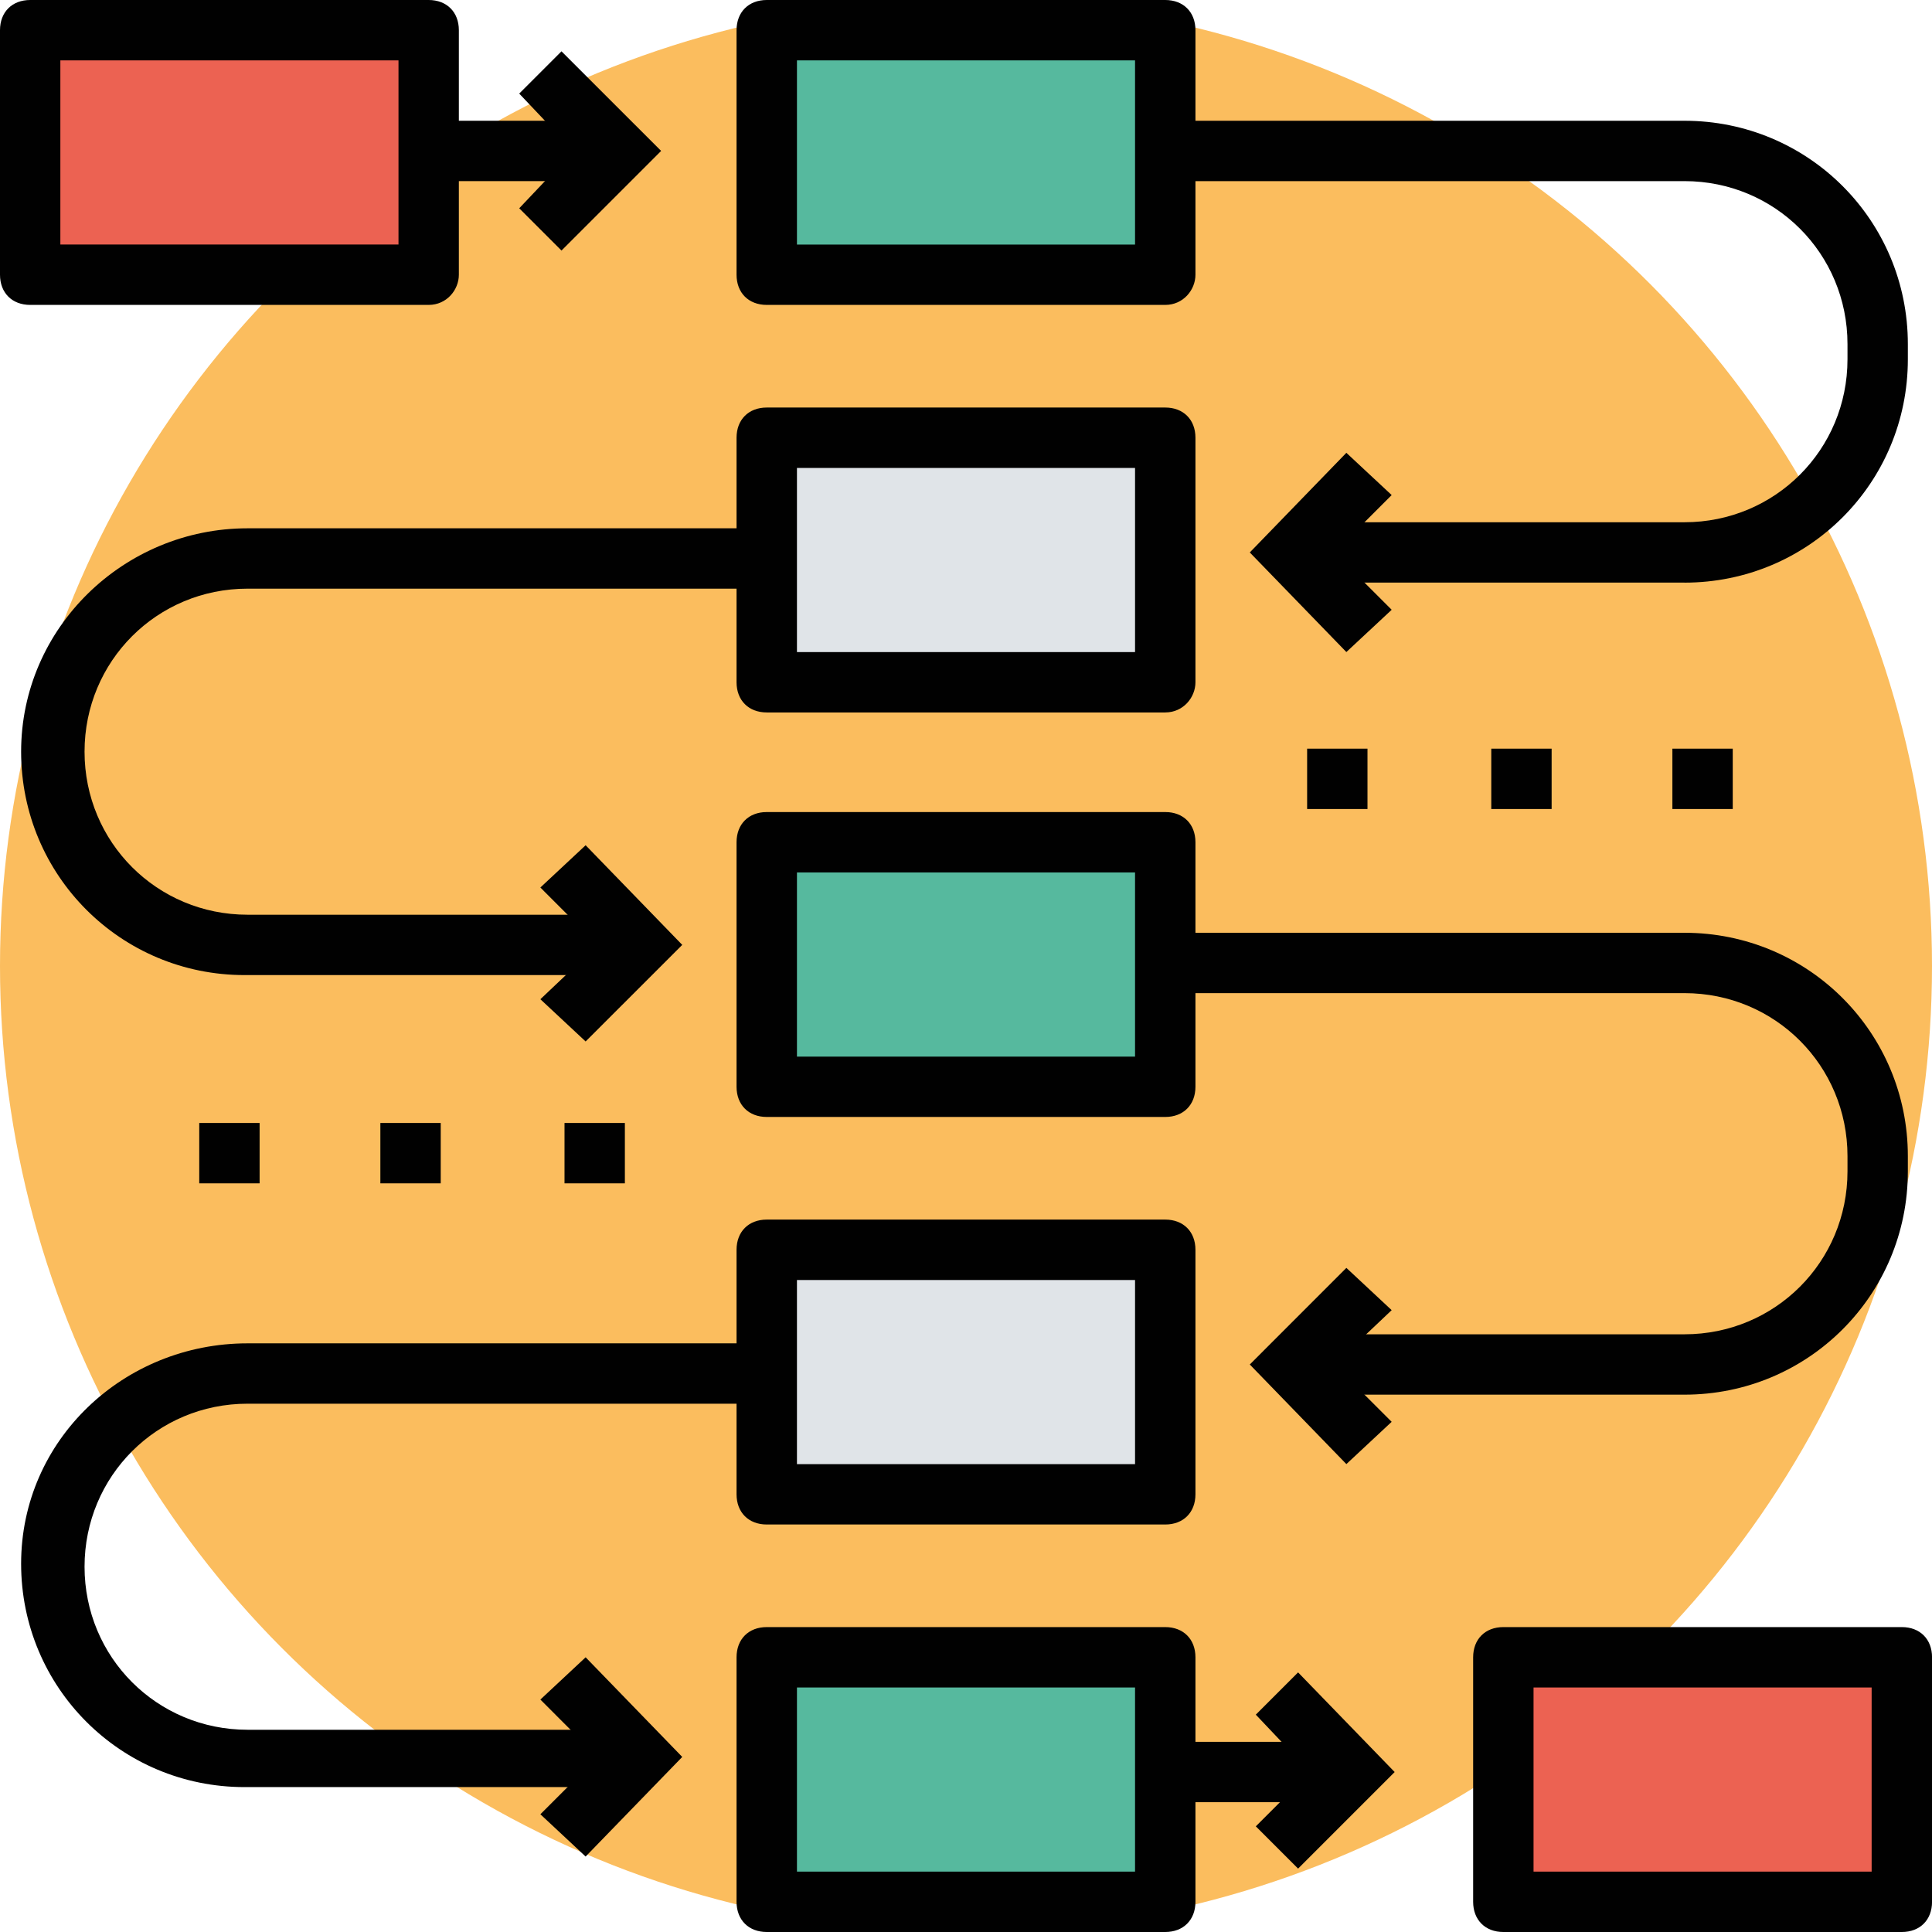
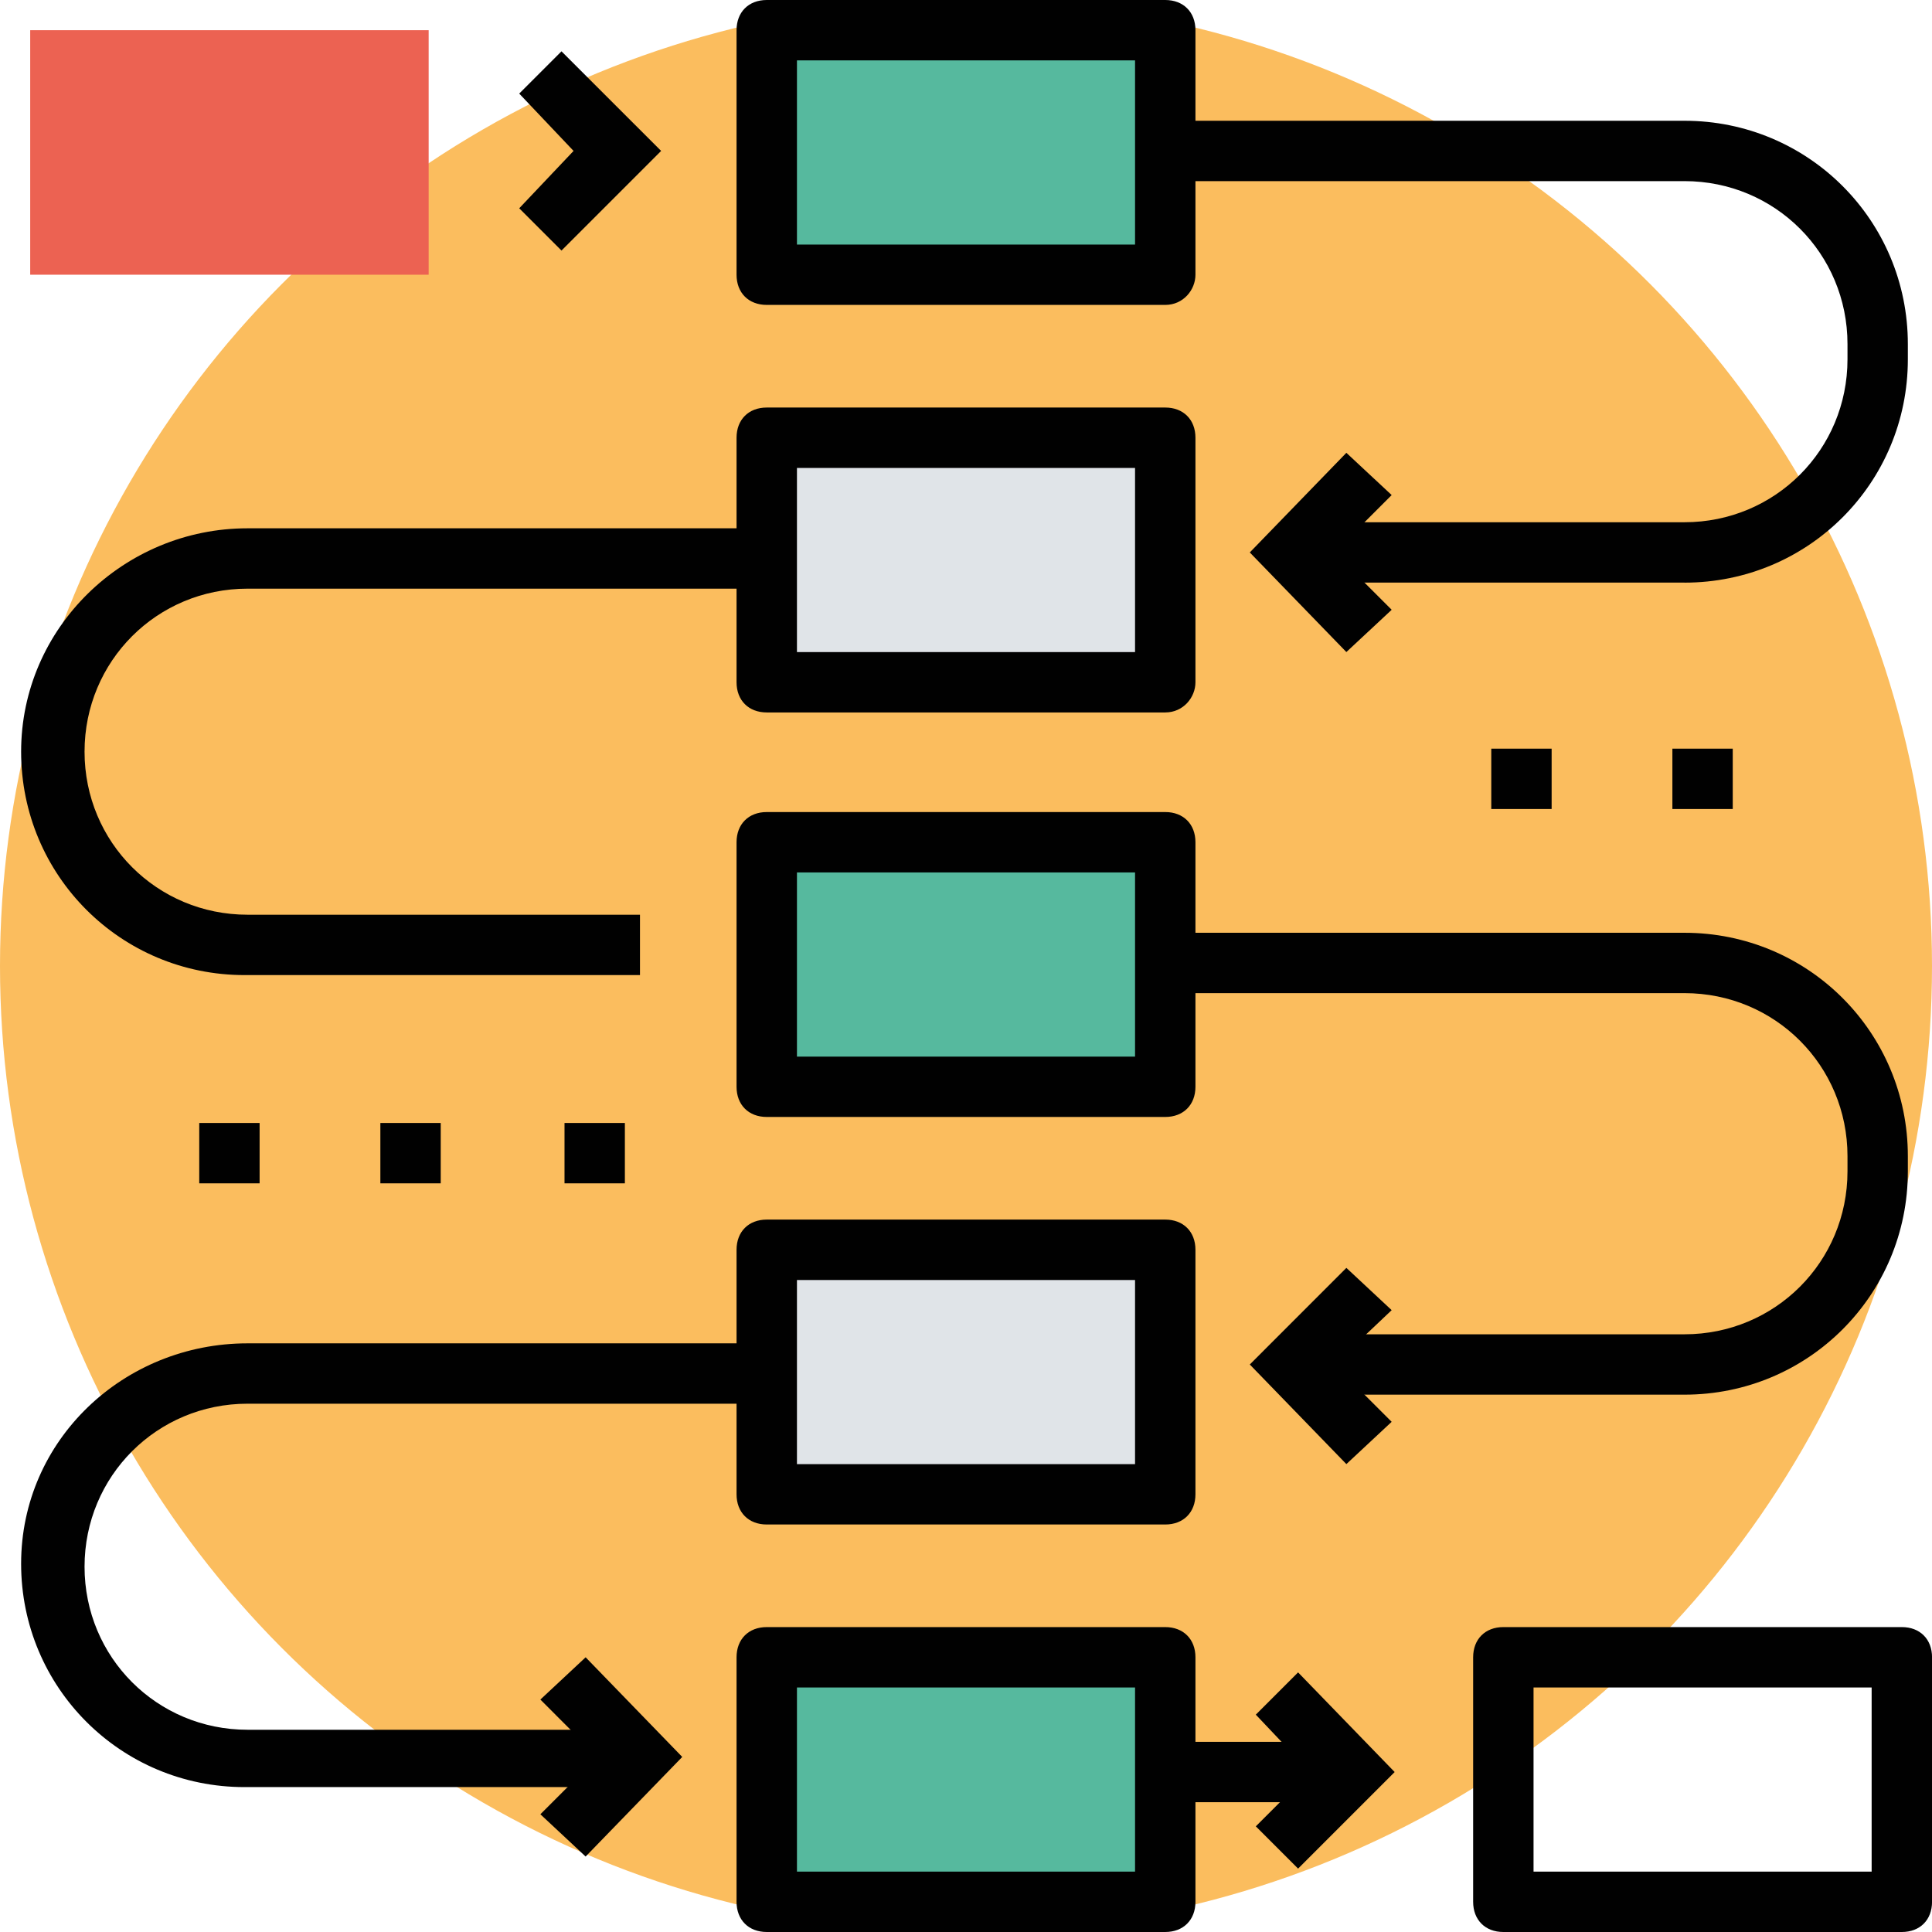
<svg xmlns="http://www.w3.org/2000/svg" id="Layer_2" viewBox="0 0 504.12 504.12">
  <defs>
    <style>.cls-1{fill:#56b99e;}.cls-2{fill:#ec6252;}.cls-3{fill:#e0e4e8;}.cls-4{fill:#fbbd5e;}.cls-5{fill:#010101;}</style>
  </defs>
  <g id="Layer_1-2">
    <g>
      <circle class="cls-4" cx="252.06" cy="252.06" r="252.06" />
      <g>
-         <rect class="cls-5" x="341.07" y="195.35" width="15.75" height="15.75" />
        <rect class="cls-5" x="389.12" y="195.35" width="15.75" height="15.75" />
        <rect class="cls-5" x="436.38" y="195.35" width="15.75" height="15.75" />
        <rect class="cls-5" x="51.99" y="293.02" width="15.75" height="15.75" />
        <rect class="cls-5" x="99.25" y="293.02" width="15.75" height="15.75" />
        <rect class="cls-5" x="147.3" y="293.02" width="15.75" height="15.75" />
        <polygon class="cls-5" points="146.51 65.38 135.48 54.35 149.66 39.38 135.48 24.42 146.51 13.39 172.51 39.38 146.51 65.38" />
-         <rect class="cls-5" x="111.85" y="31.51" width="48.84" height="15.75" />
      </g>
      <rect class="cls-1" x="200.07" y="432.44" width="103.98" height="63.8" />
      <path class="cls-5" d="M304.05,504.12h-103.98c-4.73,0-7.88-3.15-7.88-7.88v-63.8c0-4.73,3.15-7.88,7.88-7.88h103.98c4.73,0,7.88,3.15,7.88,7.88v63.8c0,4.73-3.15,7.88-7.88,7.88Zm-96.1-15.75h88.22v-48.05h-88.22v48.05Z" />
      <rect class="cls-3" x="200.07" y="326.11" width="103.98" height="63.8" />
      <path class="cls-5" d="M304.05,397.79h-103.98c-4.73,0-7.88-3.15-7.88-7.88v-63.8c0-4.73,3.15-7.88,7.88-7.88h103.98c4.73,0,7.88,3.15,7.88,7.88v63.8c0,4.73-3.15,7.88-7.88,7.88Zm-96.1-15.75h88.22v-48.05h-88.22v48.05Z" />
      <rect class="cls-1" x="200.07" y="220.55" width="103.98" height="63.8" />
      <path class="cls-5" d="M304.05,291.45h-103.98c-4.73,0-7.88-3.15-7.88-7.88v-63.8c0-4.73,3.15-7.88,7.88-7.88h103.98c4.73,0,7.88,3.15,7.88,7.88v63.8c0,4.73-3.15,7.88-7.88,7.88Zm-96.1-15.75h88.22v-48.05h-88.22v48.05Z" />
      <rect class="cls-3" x="200.07" y="114.21" width="103.98" height="63.8" />
      <path class="cls-5" d="M304.05,185.9h-103.98c-4.73,0-7.88-3.15-7.88-7.88v-63.8c0-4.73,3.15-7.88,7.88-7.88h103.98c4.73,0,7.88,3.15,7.88,7.88v63.8c0,3.94-3.15,7.88-7.88,7.88Zm-96.1-15.75h88.22v-48.05h-88.22v48.05Z" />
      <rect class="cls-1" x="200.07" y="7.88" width="103.98" height="63.8" />
      <g>
        <path class="cls-5" d="M304.05,79.56h-103.98c-4.73,0-7.88-3.15-7.88-7.88V7.88c0-4.73,3.15-7.88,7.88-7.88h103.98c4.73,0,7.88,3.15,7.88,7.88v63.8c0,3.94-3.15,7.88-7.88,7.88Zm-96.1-15.75h88.22V15.75h-88.22V63.8Z" />
        <polygon class="cls-5" points="338.71 487.58 327.68 476.55 341.86 462.38 327.68 447.41 338.71 436.38 363.91 462.38 338.71 487.58" />
        <rect class="cls-5" x="304.05" y="454.5" width="48.84" height="15.75" />
        <polygon class="cls-5" points="152.81 484.43 141 473.4 155.96 458.44 141 443.47 152.81 432.44 178.02 458.44 152.81 484.43" />
        <path class="cls-5" d="M166.2,466.31H63.8c-32.29,0-58.29-25.99-58.29-58.29s26.78-57.5,59.08-57.5H200.07v15.75H64.59c-23.63,0-42.53,18.9-42.53,42.54s18.91,42.54,42.53,42.54h102.4v14.97h-.79Z" />
-         <polygon class="cls-5" points="152.81 271.75 141 260.73 155.96 246.55 141 231.58 152.81 220.55 178.02 246.55 152.81 271.75" />
        <path class="cls-5" d="M166.2,254.43H63.8c-32.29,0-58.29-25.99-58.29-58.29s26.78-58.29,59.08-58.29H200.07v15.75H64.59c-23.63,0-42.53,18.9-42.53,42.54s18.91,42.54,42.53,42.54h102.4v15.75h-.79Z" />
        <polygon class="cls-5" points="351.31 382.03 326.11 356.04 351.31 330.83 363.13 341.86 348.16 356.04 363.13 371 351.31 382.03" />
        <path class="cls-5" d="M439.53,363.91h-102.4v-15.75h102.4c23.63,0,42.54-18.9,42.54-42.54v-3.94c0-23.63-18.9-42.54-42.54-42.54h-135.48v-15.75h135.48c32.3,0,58.29,25.99,58.29,58.29v3.94c0,32.3-25.99,58.29-58.29,58.29Z" />
        <polygon class="cls-5" points="351.31 170.14 326.11 144.15 351.31 118.15 363.13 129.18 348.16 144.15 363.13 159.11 351.31 170.14" />
        <path class="cls-5" d="M439.53,152.02h-102.4v-15.75h102.4c23.63,0,42.54-18.9,42.54-42.54v-3.94c0-23.63-18.9-42.53-42.54-42.53h-135.48v-15.75h135.48c32.3,0,58.29,25.99,58.29,58.29v3.94c0,32.3-25.99,58.29-58.29,58.29Z" />
      </g>
-       <rect class="cls-2" x="392.27" y="432.44" width="103.98" height="63.8" />
      <path class="cls-5" d="M496.25,504.12h-103.98c-4.73,0-7.88-3.15-7.88-7.88v-63.8c0-4.73,3.15-7.88,7.88-7.88h103.98c4.73,0,7.88,3.15,7.88,7.88v63.8c0,4.73-3.15,7.88-7.88,7.88Zm-96.1-15.75h88.22v-48.05h-88.22v48.05Z" />
      <rect class="cls-2" x="7.88" y="7.88" width="103.97" height="63.8" />
-       <path class="cls-5" d="M111.85,79.56H7.88c-4.73,0-7.88-3.15-7.88-7.88V7.88C0,3.15,3.15,0,7.88,0H111.85c4.73,0,7.88,3.15,7.88,7.88v63.8c0,3.94-3.15,7.88-7.88,7.88ZM15.75,63.8H103.98V15.75H15.75V63.8Z" />
    </g>
  </g>
</svg>